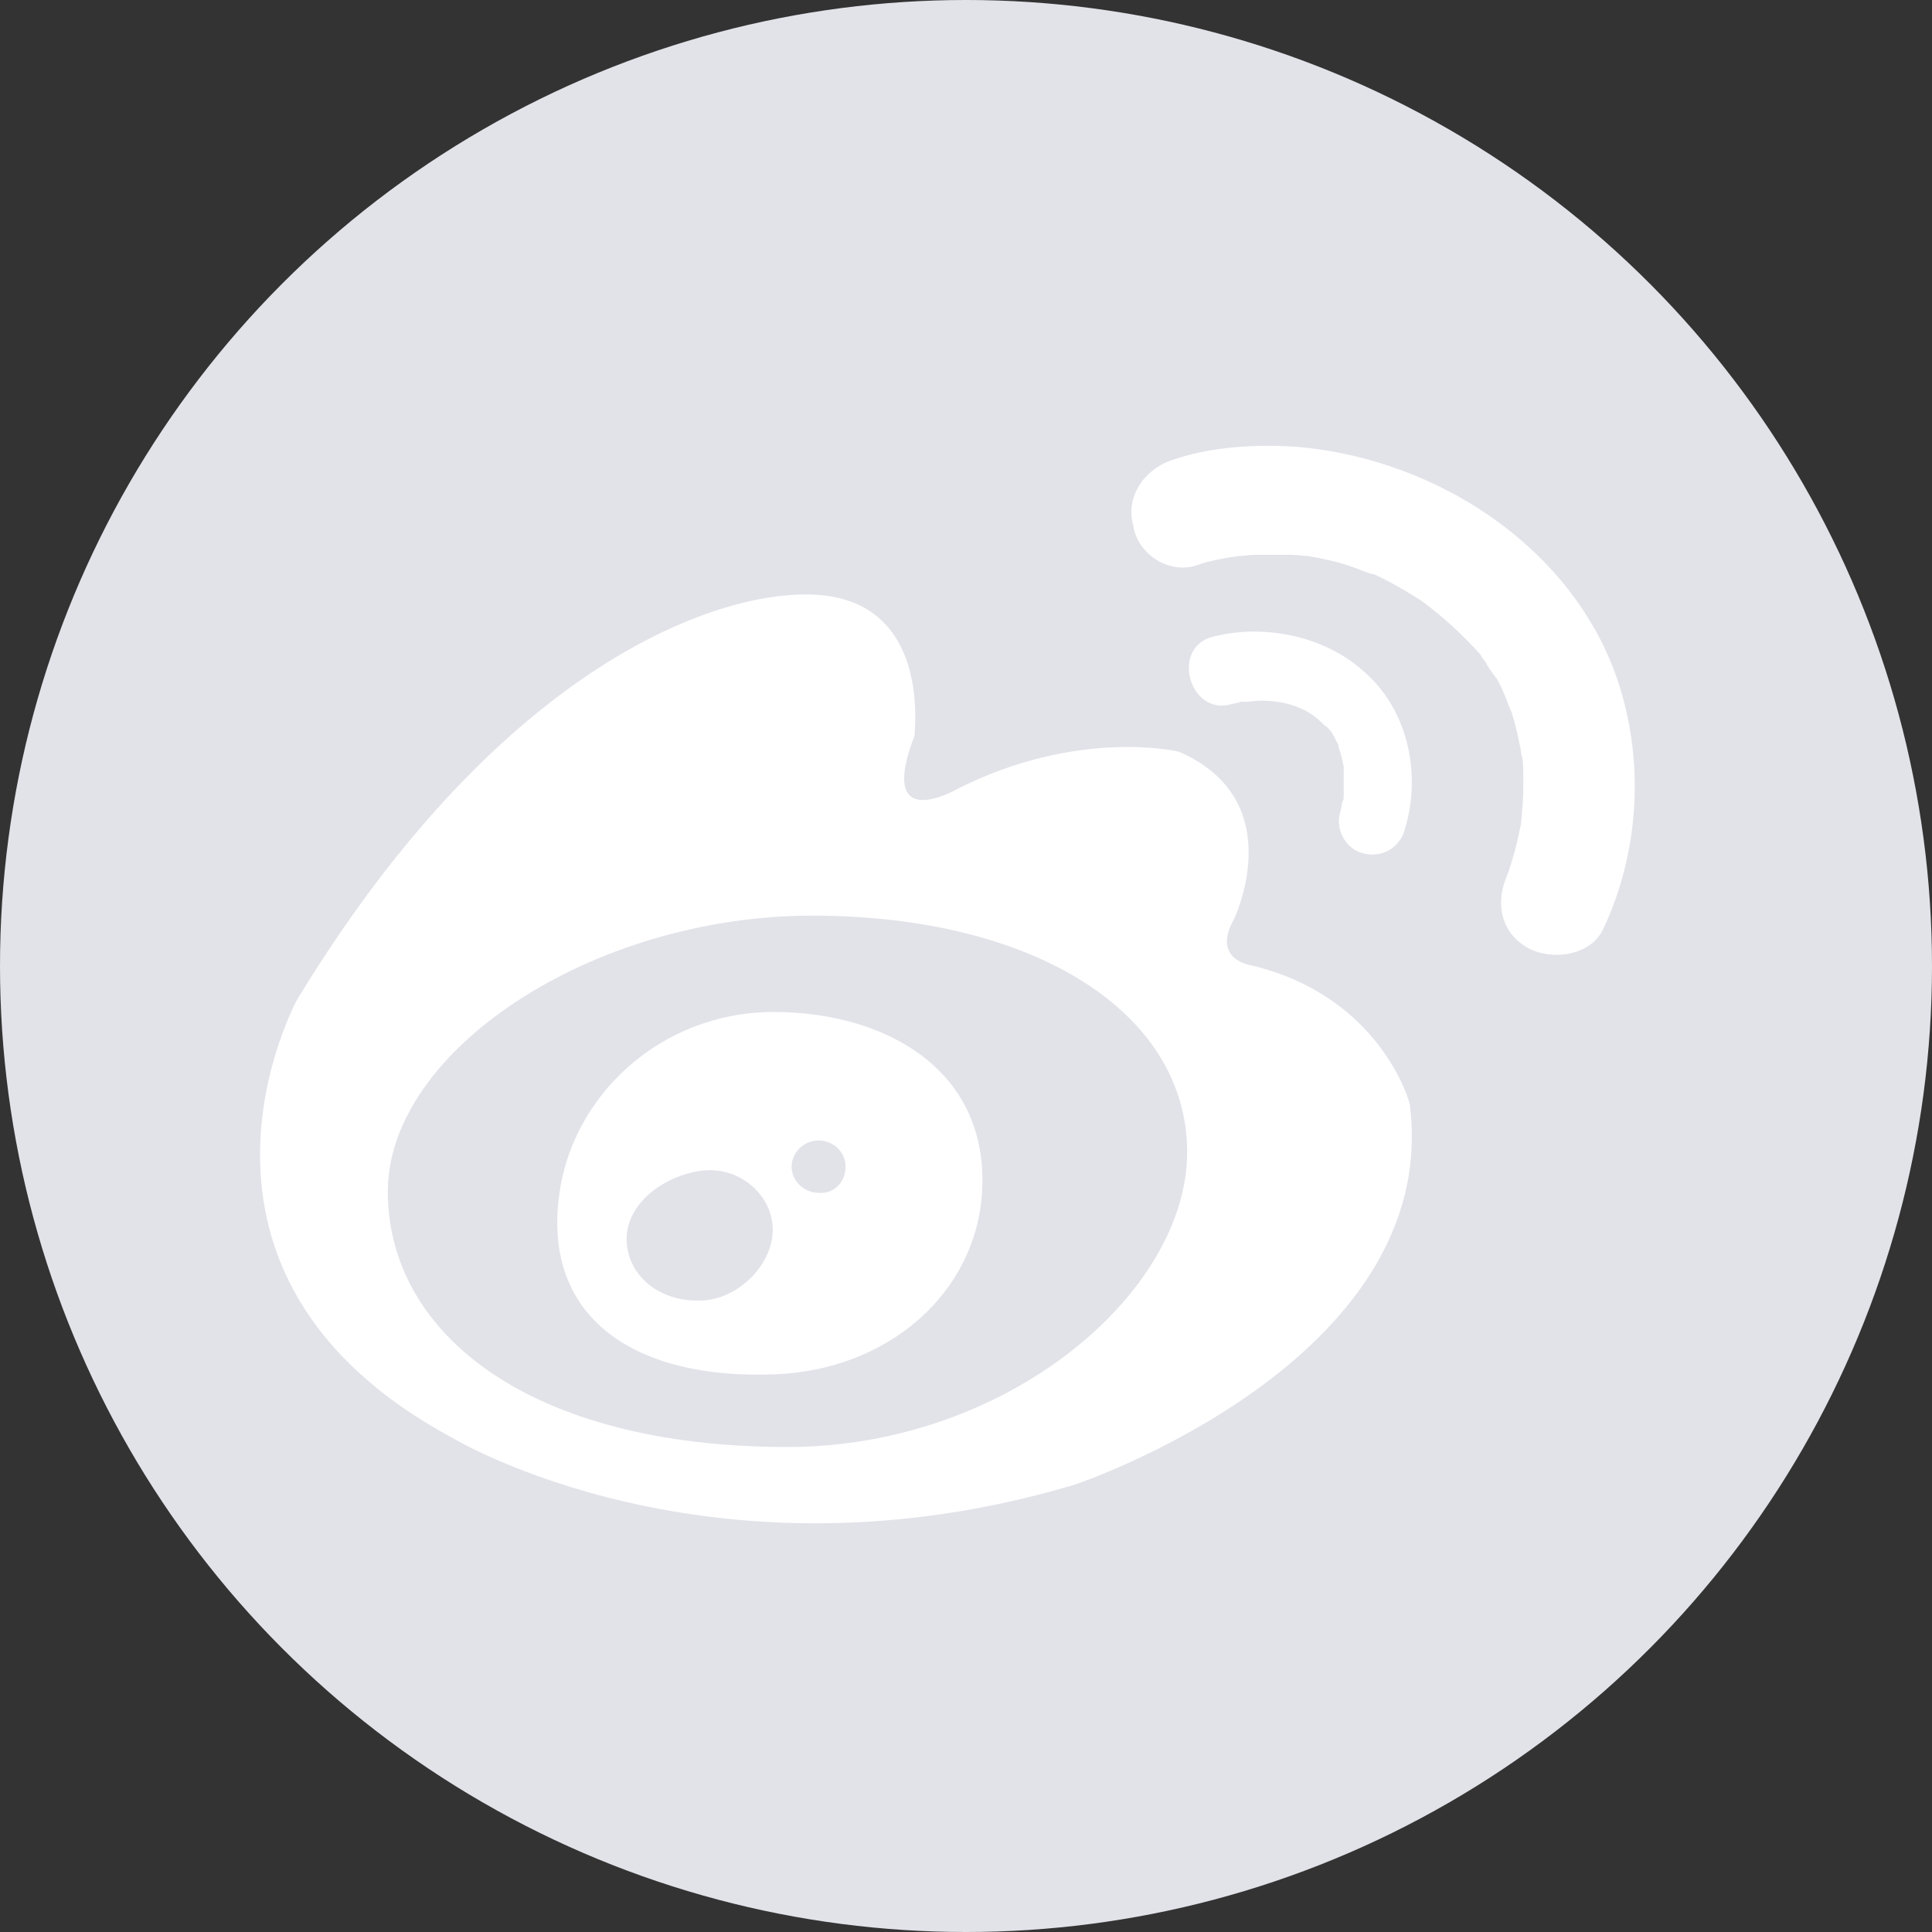
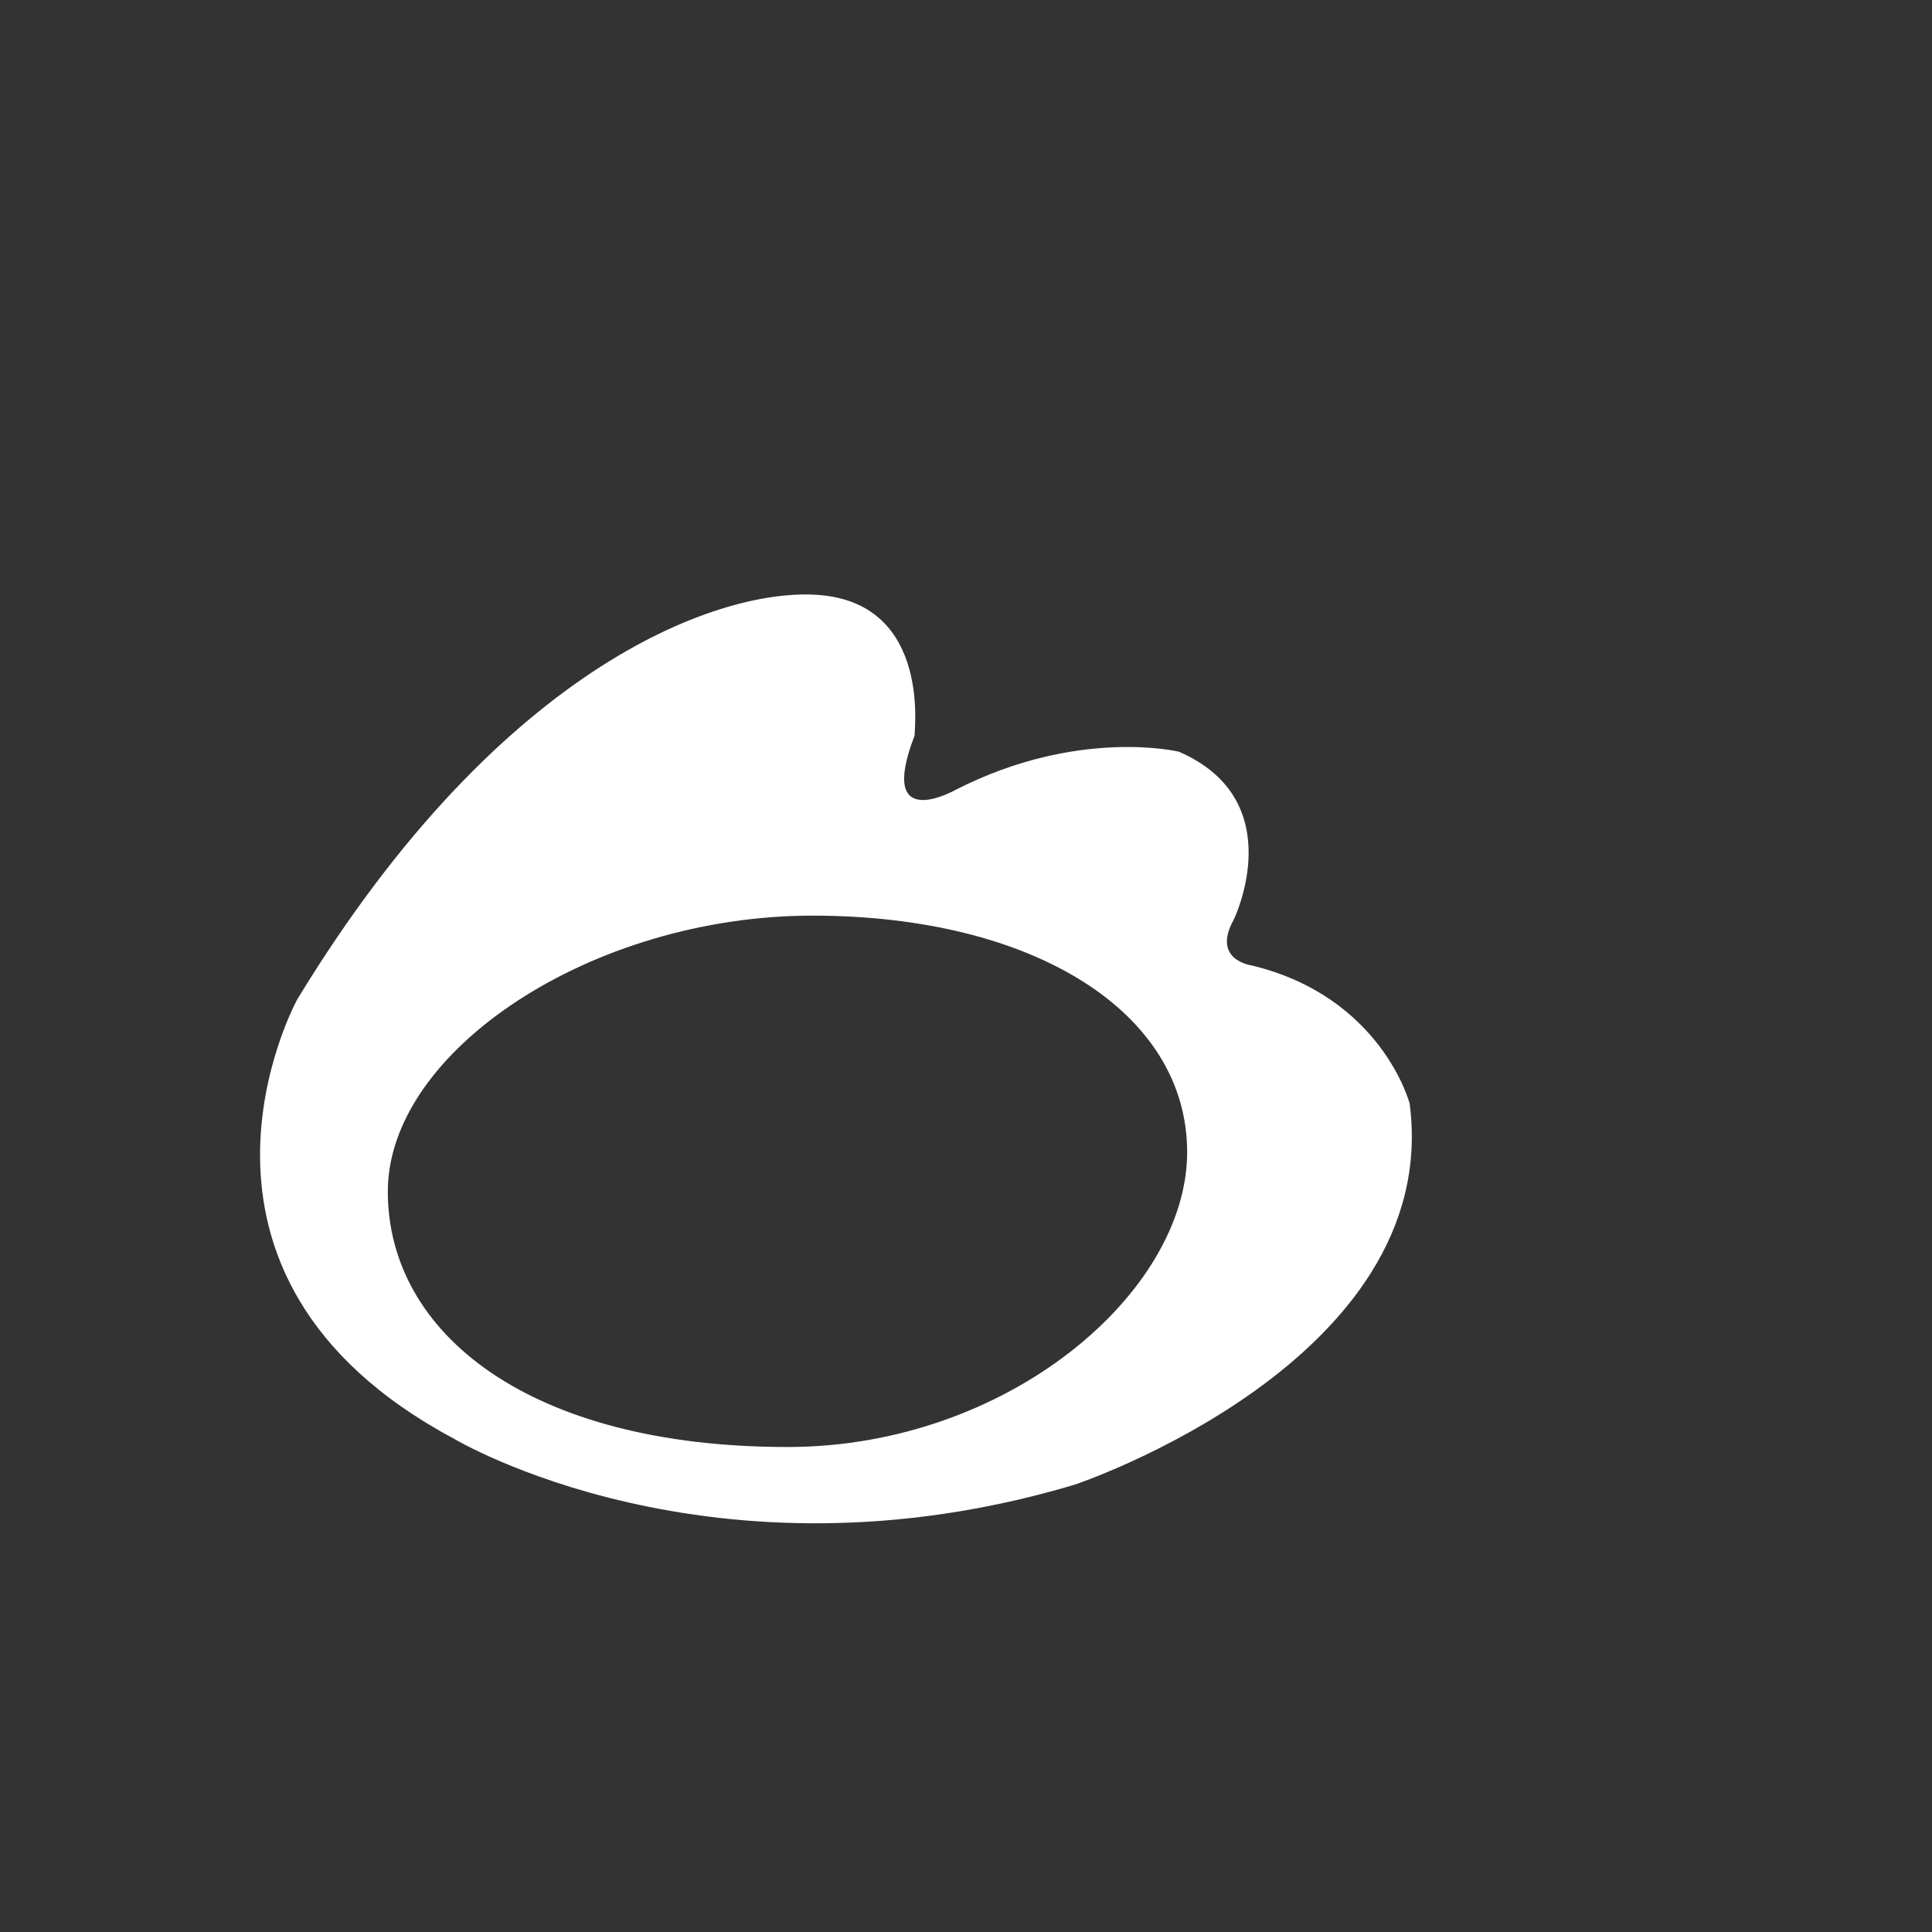
<svg xmlns="http://www.w3.org/2000/svg" width="30px" height="30px" viewBox="0 0 30 30" version="1.1">
  <rect x="0" y="0" width="30" height="30" fill="#333333" stroke="none" />
  <title>bot_ic_1_nor@2x</title>
  <g id="页面-1" stroke="none" stroke-width="1" fill="none" fill-rule="evenodd">
    <g id="Home" transform="translate(-855, -3414)">
      <g id="底部" transform="translate(0, 3220)">
        <g id="分享" transform="translate(855, 158)">
          <g id="bot_ic_1_nor" transform="translate(0, 36)">
-             <circle id="椭圆形" fill="#E2E3E9" cx="15" cy="15" r="15" />
            <g id="编组" transform="translate(4.038, 6.923)" fill="#FFFFFF" fill-rule="nonzero">
              <path d="M8.694,2.317 C7.216,2.191 3.784,3.323 0.578,8.595 C0.578,8.595 -1.774,12.86 3.012,15.418 C3.012,15.418 7.007,17.815 12.649,16.131 C12.649,16.131 18.374,14.22 17.851,10.213 C17.851,10.213 17.417,8.552 15.393,8.067 C15.393,8.067 14.769,7.984 15.121,7.354 C15.121,7.354 16.018,5.509 14.267,4.749 C14.267,4.749 12.706,4.372 10.812,5.336 C10.812,5.336 9.565,6.049 10.164,4.498 C10.15,4.479 10.441,2.466 8.694,2.317 Z M14.396,10.968 C14.396,13.149 11.605,15.546 8.19,15.546 C4.176,15.546 1.984,13.779 1.984,11.579 C1.984,9.398 5.148,7.295 8.579,7.295 C12.002,7.295 14.396,8.787 14.396,10.968 Z" id="形状" />
-               <path d="M11.21,11.606 C11.108,13.152 9.762,14.356 7.978,14.418 C5.817,14.499 4.393,13.541 4.644,11.645 C4.836,10.099 6.217,8.791 7.978,8.791 C9.762,8.794 11.335,9.729 11.21,11.606 L11.21,11.606 Z M9.092,11.193 C9.092,10.965 8.9,10.786 8.673,10.786 C8.446,10.786 8.254,10.972 8.254,11.193 C8.254,11.413 8.446,11.599 8.673,11.599 C8.9,11.622 9.092,11.443 9.092,11.193 Z M7.961,12.176 C7.961,11.624 7.433,11.176 6.847,11.257 C6.26,11.337 5.692,11.769 5.692,12.314 C5.692,12.865 6.177,13.272 6.78,13.272 C7.391,13.297 7.961,12.727 7.961,12.176 L7.961,12.176 Z M14.567,1.848 C14.669,1.807 14.759,1.791 14.86,1.768 C14.962,1.749 15.071,1.726 15.196,1.71 C14.837,1.751 15.137,1.728 15.196,1.71 C15.279,1.71 15.364,1.692 15.471,1.692 L15.998,1.692 C16.1,1.692 16.19,1.71 16.292,1.71 C16.017,1.669 16.209,1.692 16.273,1.71 C16.339,1.728 16.398,1.728 16.483,1.751 C16.694,1.793 16.902,1.85 17.113,1.938 C17.172,1.956 17.215,1.979 17.281,1.995 C17.07,1.915 17.262,1.995 17.3,1.995 C17.425,2.052 17.551,2.117 17.695,2.2 C17.797,2.257 17.929,2.34 18.031,2.404 C18.09,2.445 18.133,2.484 18.199,2.526 C18.031,2.404 18.218,2.544 18.241,2.567 C18.476,2.753 18.679,2.951 18.894,3.178 C18.913,3.197 19.062,3.383 18.913,3.197 C18.956,3.238 18.973,3.295 19.015,3.337 C19.074,3.436 19.141,3.541 19.207,3.622 C19.266,3.721 19.309,3.826 19.351,3.93 C19.434,4.116 19.292,3.744 19.351,3.93 C19.37,3.987 19.394,4.051 19.434,4.134 C19.493,4.32 19.536,4.518 19.578,4.727 C19.578,4.768 19.597,4.826 19.597,4.867 C19.555,4.601 19.578,4.768 19.597,4.826 C19.616,4.925 19.616,5.03 19.616,5.152 C19.616,5.315 19.616,5.501 19.597,5.664 C19.597,5.745 19.578,5.827 19.578,5.908 C19.621,5.582 19.578,5.908 19.559,5.965 C19.517,6.193 19.458,6.39 19.391,6.6 C19.349,6.721 19.2,7.025 19.372,6.657 C19.181,7.064 19.247,7.553 19.689,7.797 C20.066,8.001 20.676,7.918 20.863,7.489 C21.391,6.367 21.492,5.023 21.137,3.822 C20.508,1.66 18.324,0.194 16.079,0.014 C15.45,-0.027 14.756,0.014 14.17,0.219 C13.732,0.359 13.434,0.789 13.559,1.237 C13.623,1.685 14.125,2.009 14.567,1.848 L14.567,1.848 Z" id="形状" />
-               <path d="M15.079,4.013 C15.134,3.996 15.173,3.996 15.234,3.974 C15.41,3.935 15.14,3.974 15.288,3.974 C15.365,3.974 15.465,3.957 15.541,3.957 C15.85,3.957 16.196,4.032 16.449,4.263 C16.488,4.302 16.525,4.339 16.581,4.378 C16.581,4.378 16.697,4.51 16.636,4.453 C16.675,4.492 16.69,4.546 16.712,4.585 C16.734,4.624 16.751,4.639 16.751,4.678 C16.734,4.639 16.734,4.639 16.751,4.695 C16.79,4.788 16.805,4.887 16.827,4.985 C16.866,5.138 16.827,4.892 16.827,5.024 L16.827,5.427 C16.827,5.466 16.827,5.503 16.81,5.52 C16.827,5.345 16.81,5.503 16.81,5.52 C16.792,5.574 16.792,5.635 16.771,5.695 C16.694,5.963 16.864,6.27 17.134,6.328 C17.426,6.404 17.696,6.235 17.772,5.967 C18.042,5.103 17.826,4.088 17.134,3.499 C16.518,2.942 15.547,2.749 14.74,2.98 C14.154,3.192 14.446,4.188 15.079,4.013 L15.079,4.013 Z" id="路径" />
            </g>
          </g>
        </g>
      </g>
    </g>
  </g>
</svg>